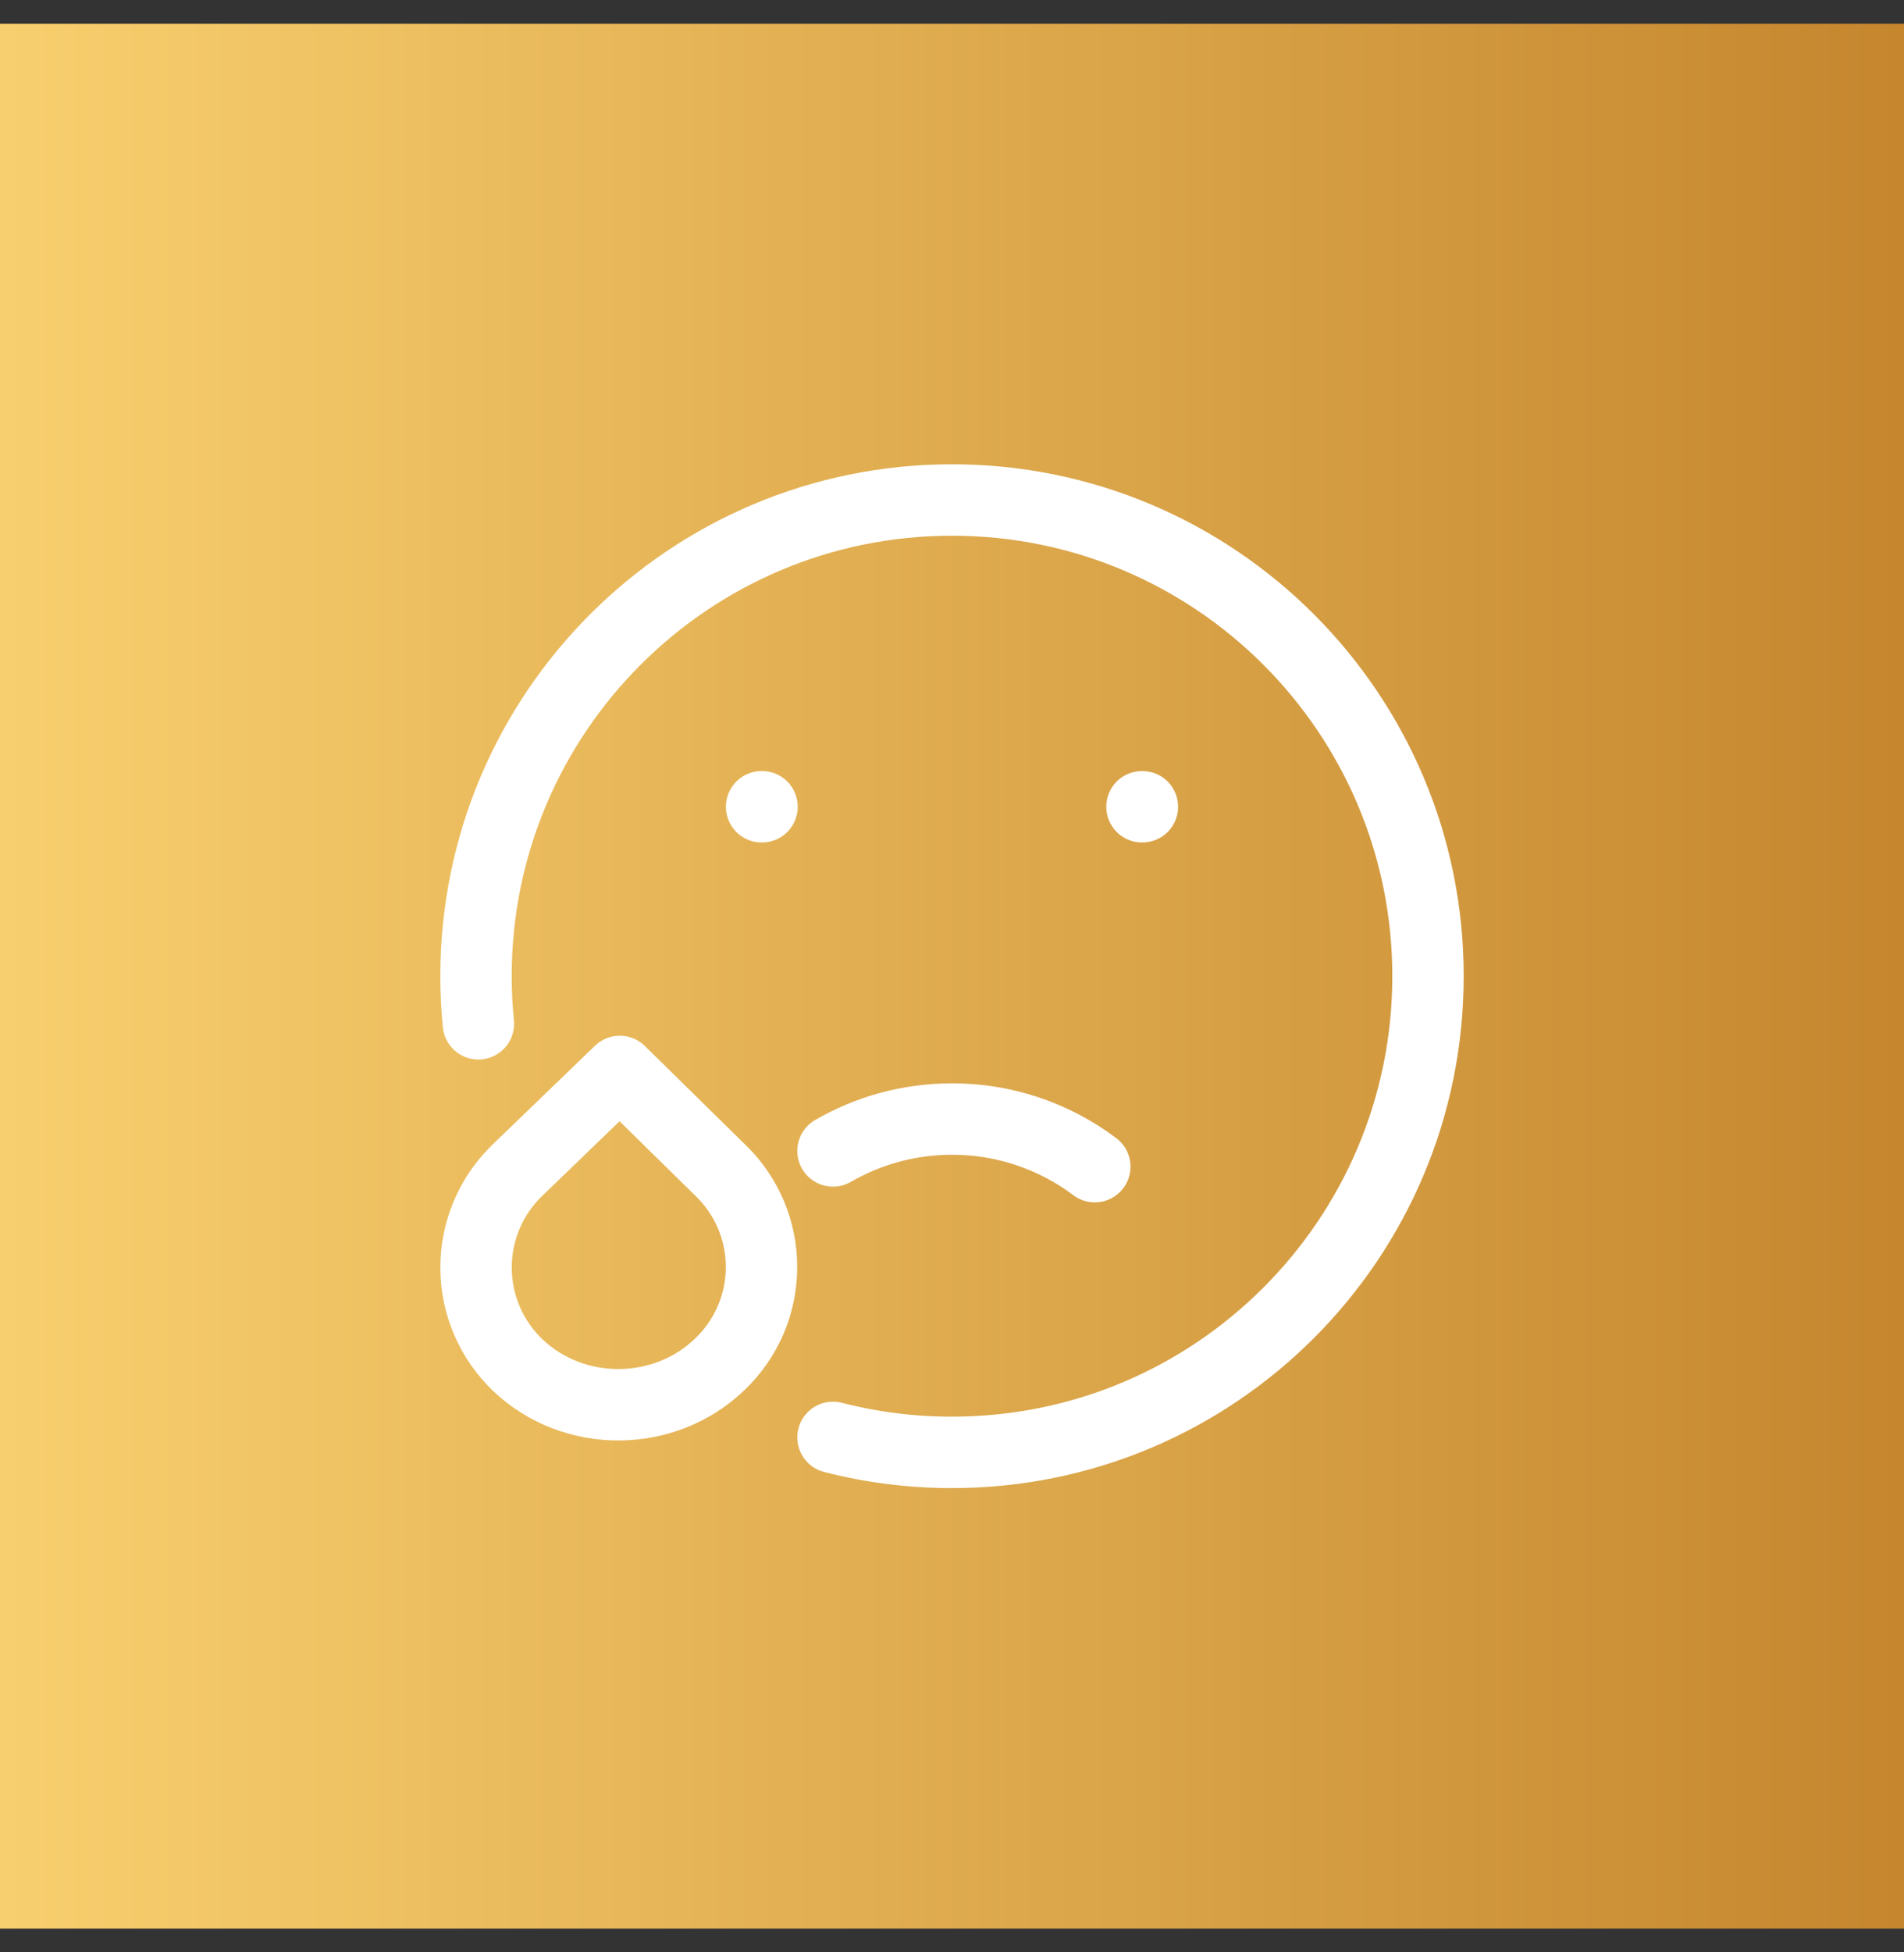
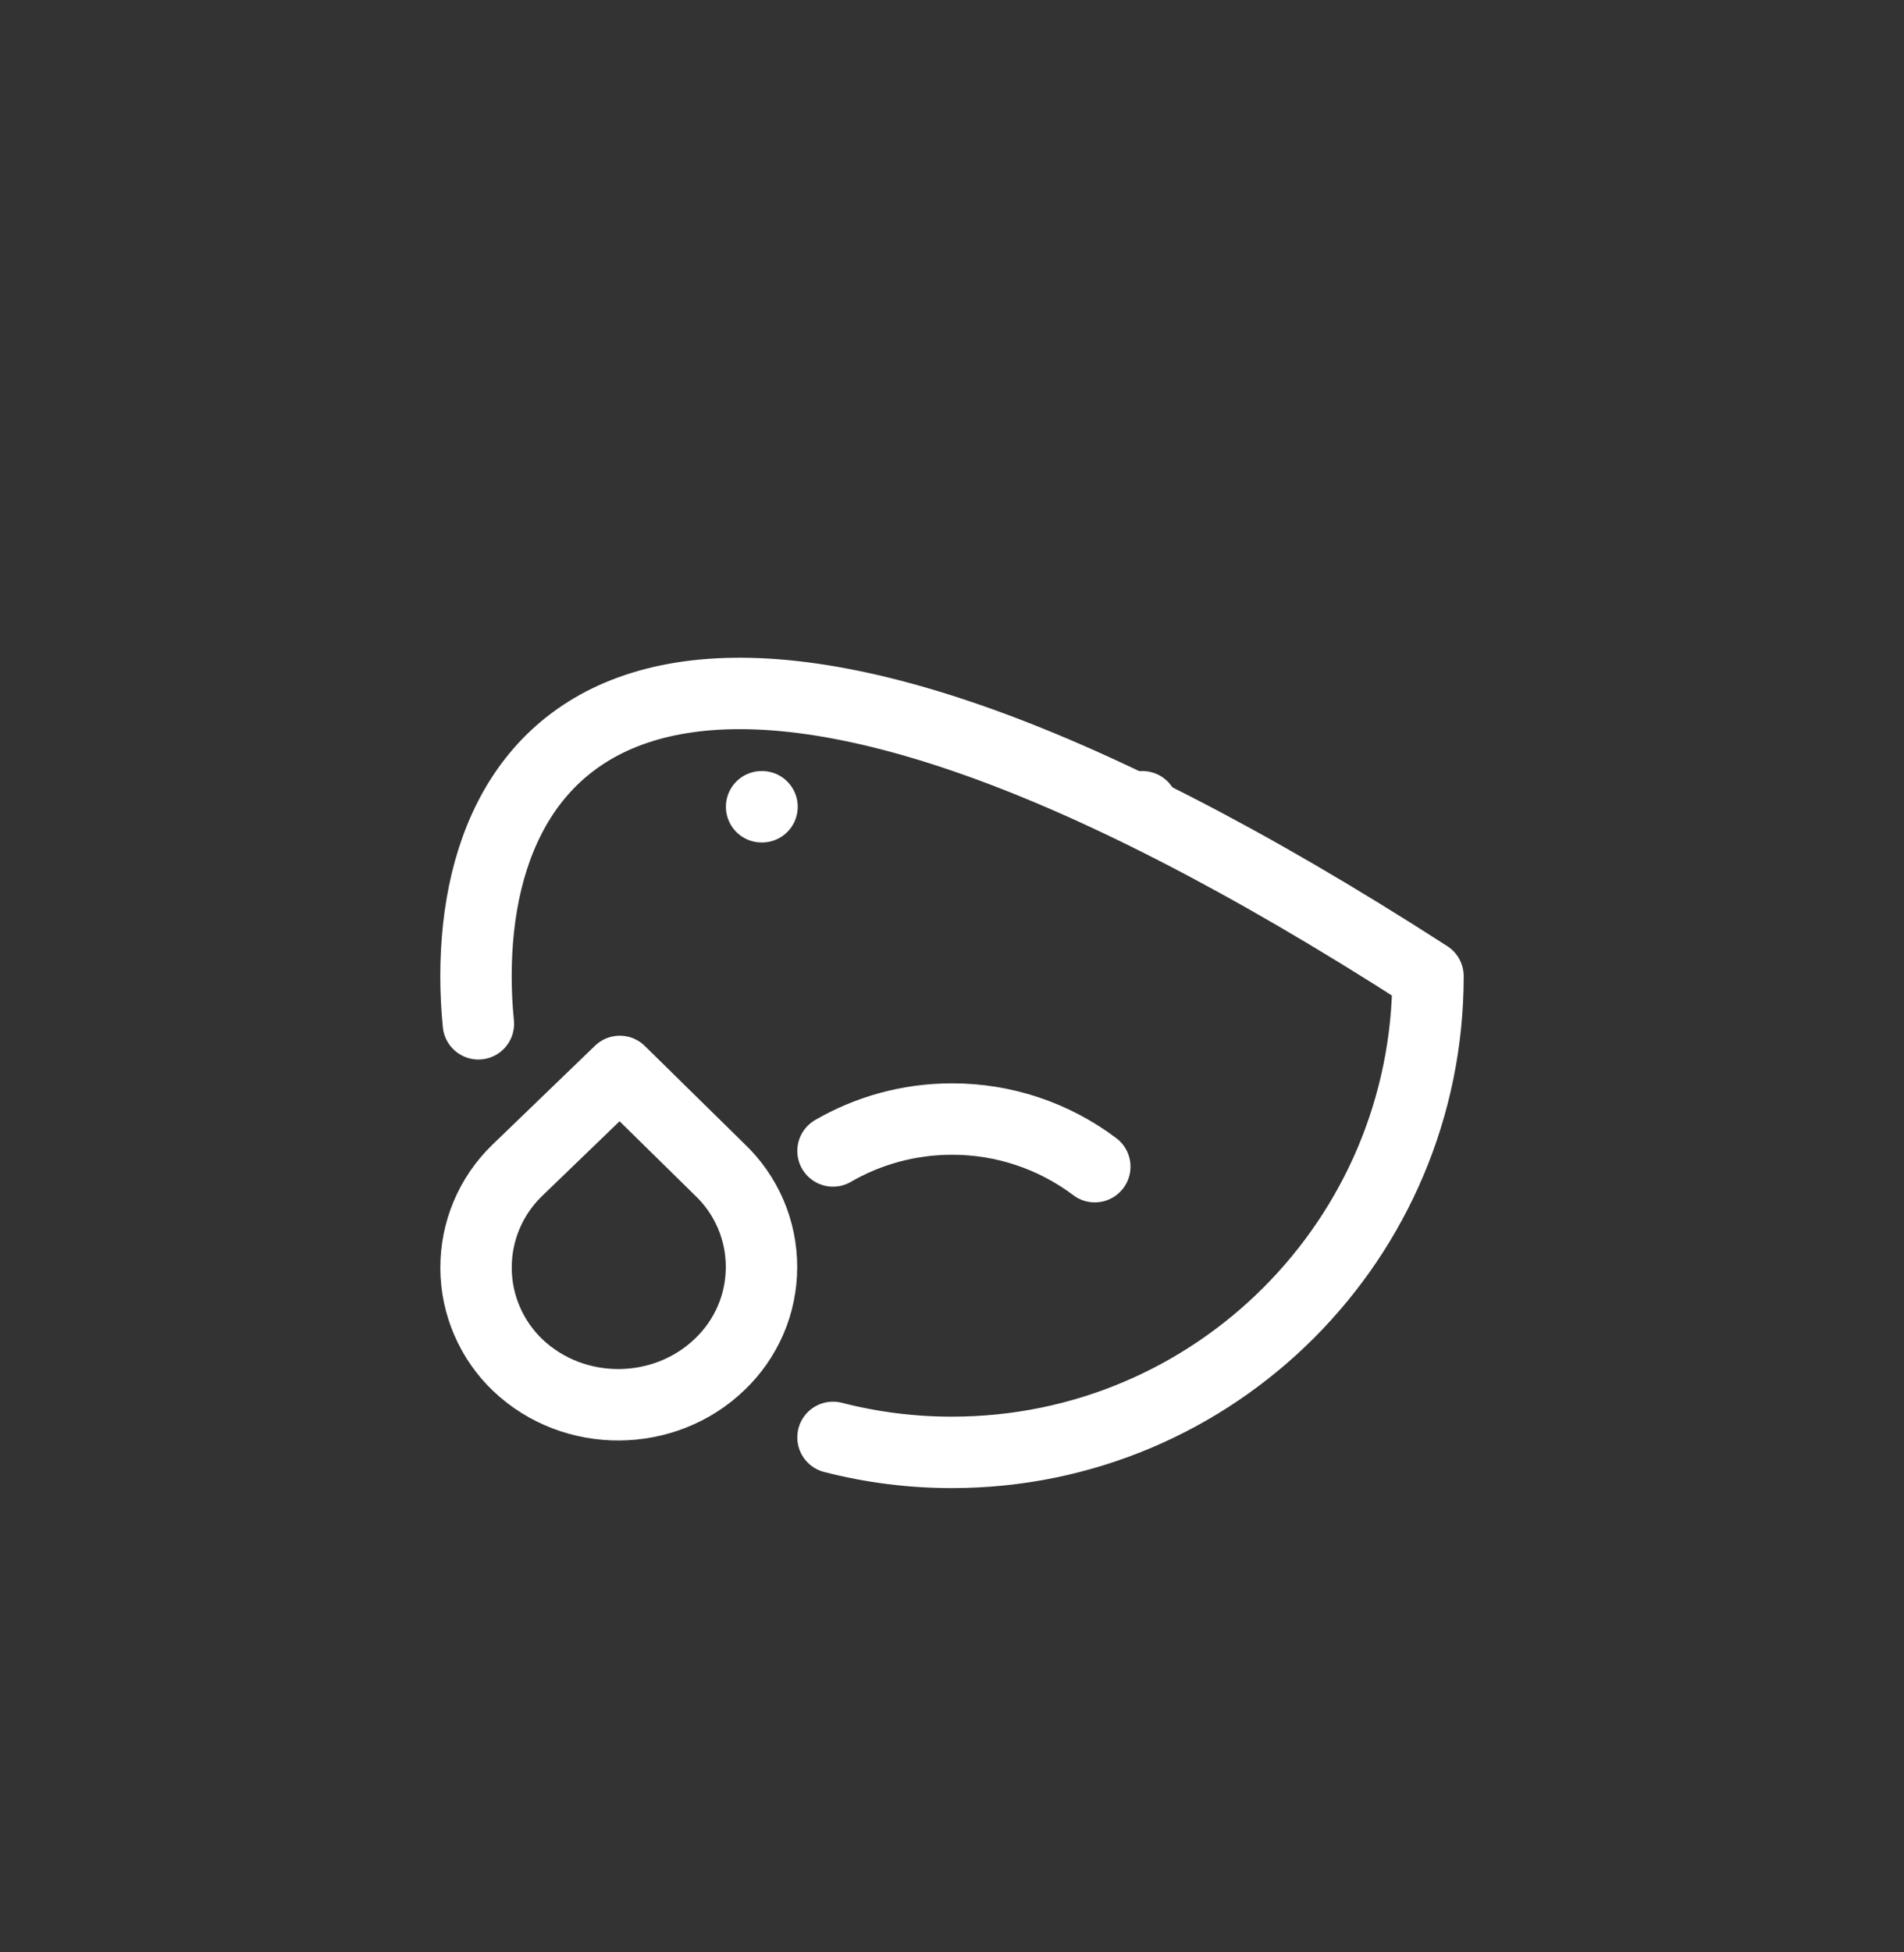
<svg xmlns="http://www.w3.org/2000/svg" width="40" height="41" viewBox="0 0 40 41" fill="none">
  <rect x="0" y="0" width="40" height="41" fill="#333333" stroke="none" />
-   <rect width="40" height="40" transform="translate(0 0.5)" fill="url(#paint0_linear_102_6)" />
-   <path d="M17.5 30.185C18.317 30.395 19.157 30.501 20 30.5C25.523 30.5 30 26.023 30 20.5C30 14.977 25.523 10.5 20 10.5C14.477 10.5 10 14.977 10 20.5C10 20.838 10.017 21.171 10.05 21.5" stroke="white" stroke-width="1.5" stroke-linecap="round" stroke-linejoin="round" />
+   <path d="M17.5 30.185C18.317 30.395 19.157 30.501 20 30.5C25.523 30.5 30 26.023 30 20.5C14.477 10.5 10 14.977 10 20.5C10 20.838 10.017 21.171 10.05 21.5" stroke="white" stroke-width="1.5" stroke-linecap="round" stroke-linejoin="round" />
  <path d="M16.009 16.942H16M24 16.942H23.991M23 24.5C22.135 23.849 21.082 23.498 20 23.5C19.09 23.5 18.235 23.744 17.5 24.17M13.021 22.5L10.861 24.583C10.587 24.849 10.37 25.167 10.222 25.519C10.074 25.871 9.999 26.249 10.001 26.631C10.002 27.013 10.081 27.39 10.233 27.741C10.384 28.091 10.604 28.408 10.881 28.671C12.061 29.789 13.961 29.77 15.121 28.651C15.398 28.387 15.619 28.07 15.77 27.719C15.921 27.368 15.998 26.989 15.998 26.607C15.998 26.224 15.921 25.846 15.77 25.495C15.619 25.143 15.398 24.826 15.121 24.563L13.021 22.5Z" stroke="white" stroke-width="1.5" stroke-linecap="round" stroke-linejoin="round" />
  <defs>
    <linearGradient id="paint0_linear_102_6" x1="0" y1="20" x2="40" y2="20" gradientUnits="userSpaceOnUse">
      <stop stop-color="#F8CF6E" />
      <stop offset="1" stop-color="#C5862E" />
    </linearGradient>
  </defs>
</svg>